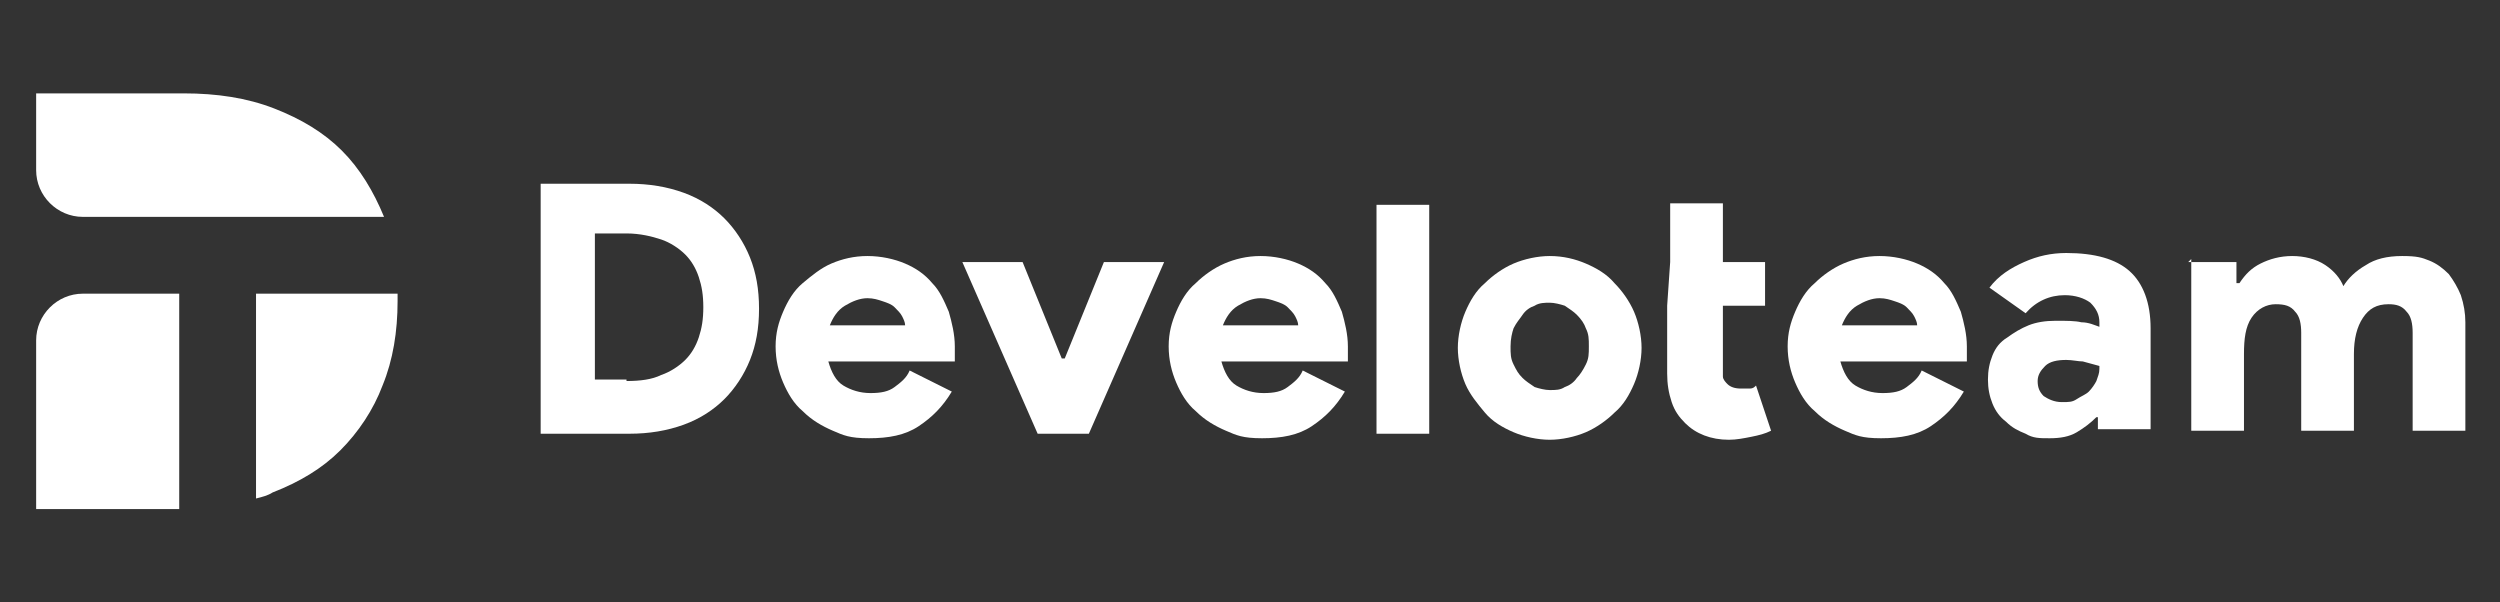
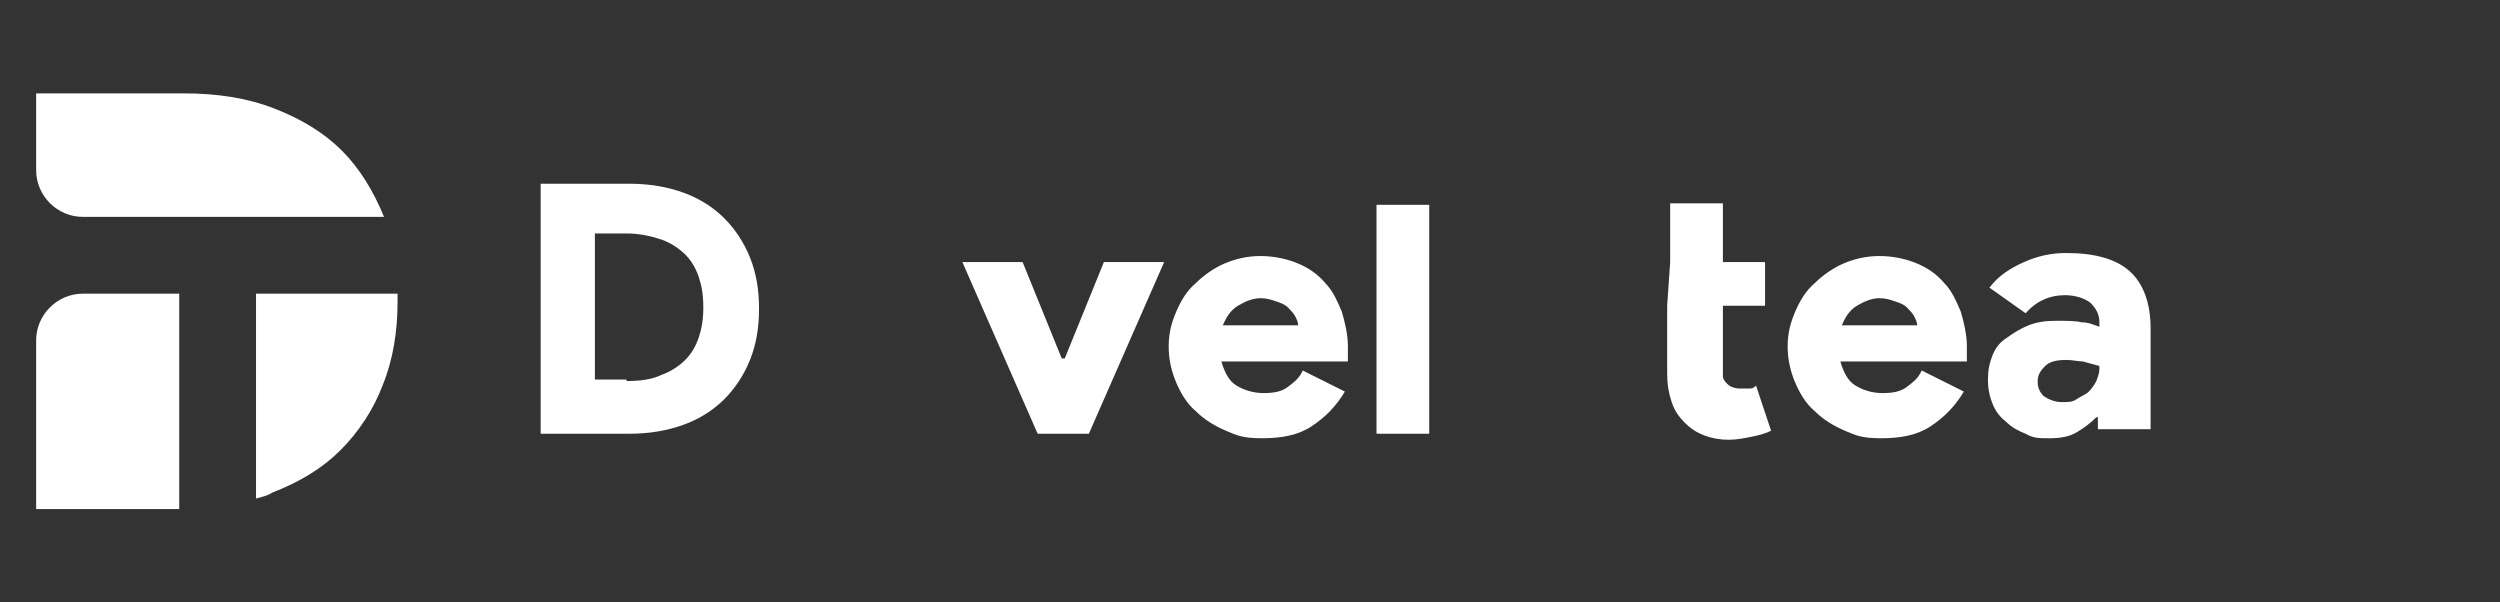
<svg xmlns="http://www.w3.org/2000/svg" id="Layer_1" width="166" height="40" viewBox="0 0 166 40">
  <rect x="0" y="0" width="166" height="40" fill="#333333" stroke="none" />
  <defs>
    <style>      .st0 {        fill: #fff;      }    </style>
  </defs>
  <g>
    <path class="st0" d="M35.9,12.2h5.9c1.3,0,2.5.2,3.6.6,1.1.4,2,1,2.7,1.7.7.7,1.3,1.6,1.7,2.6s.6,2.1.6,3.4-.2,2.4-.6,3.4c-.4,1-1,1.9-1.7,2.6-.7.7-1.6,1.3-2.7,1.7-1.1.4-2.3.6-3.6.6h-5.9V12.2ZM41.6,25.3c.9,0,1.7-.1,2.3-.4.6-.2,1.2-.6,1.6-1,.4-.4.7-.9.9-1.5.2-.6.3-1.2.3-2s-.1-1.4-.3-2c-.2-.6-.5-1.1-.9-1.5-.4-.4-1-.8-1.6-1-.6-.2-1.4-.4-2.3-.4h-2.1v9.7h2.1Z" />
-     <path class="st0" d="M63.2,26c-.6,1-1.3,1.7-2.2,2.3-.9.6-2,.8-3.3.8s-1.7-.2-2.4-.5c-.7-.3-1.4-.7-2-1.3-.6-.5-1-1.2-1.3-1.9-.3-.7-.5-1.5-.5-2.4s.2-1.6.5-2.3c.3-.7.7-1.4,1.3-1.9s1.2-1,1.9-1.3c.7-.3,1.5-.5,2.4-.5s1.8.2,2.5.5c.7.3,1.3.7,1.8,1.3.5.5.8,1.2,1.1,1.9.2.7.4,1.5.4,2.3s0,.2,0,.4c0,.1,0,.2,0,.3,0,.1,0,.2,0,.3h-8.4c.2.7.5,1.3,1,1.6.5.3,1.1.5,1.8.5s1.2-.1,1.6-.4c.4-.3.8-.6,1-1.1l2.8,1.4ZM60.1,21.6c0-.2-.1-.4-.2-.6-.1-.2-.3-.4-.5-.6-.2-.2-.5-.3-.8-.4s-.6-.2-1-.2c-.5,0-1,.2-1.5.5-.5.3-.8.8-1,1.3h5Z" />
    <path class="st0" d="M63.9,17.4h4l2.6,6.4h.2l2.6-6.4h4l-5,11.4h-3.4l-5-11.4Z" />
    <path class="st0" d="M89.3,26c-.6,1-1.3,1.7-2.2,2.3s-2,.8-3.3.8-1.7-.2-2.4-.5c-.7-.3-1.4-.7-2-1.3-.6-.5-1-1.2-1.3-1.9-.3-.7-.5-1.5-.5-2.4s.2-1.6.5-2.3c.3-.7.7-1.4,1.3-1.9.5-.5,1.2-1,1.9-1.3.7-.3,1.5-.5,2.4-.5s1.8.2,2.5.5c.7.3,1.3.7,1.8,1.3.5.5.8,1.2,1.1,1.9.2.7.4,1.5.4,2.3s0,.2,0,.4c0,.1,0,.2,0,.3,0,.1,0,.2,0,.3h-8.4c.2.7.5,1.3,1,1.6.5.3,1.1.5,1.8.5s1.2-.1,1.6-.4c.4-.3.8-.6,1-1.1l2.8,1.4ZM86.2,21.6c0-.2-.1-.4-.2-.6-.1-.2-.3-.4-.5-.6-.2-.2-.5-.3-.8-.4s-.6-.2-1-.2c-.5,0-1,.2-1.5.5-.5.3-.8.8-1,1.3h5Z" />
    <path class="st0" d="M91.4,28.8v-15.2h3.5v15.2h-3.5Z" />
-     <path class="st0" d="M102.9,17c.9,0,1.7.2,2.4.5.7.3,1.4.7,1.9,1.3.5.5,1,1.2,1.3,1.9s.5,1.6.5,2.4-.2,1.7-.5,2.4-.7,1.4-1.3,1.9c-.5.5-1.2,1-1.9,1.3-.7.3-1.6.5-2.4.5s-1.7-.2-2.4-.5c-.7-.3-1.4-.7-1.9-1.3s-1-1.2-1.3-1.9-.5-1.6-.5-2.4.2-1.7.5-2.4.7-1.4,1.3-1.9c.5-.5,1.2-1,1.9-1.3.7-.3,1.6-.5,2.4-.5ZM102.9,25.9c.4,0,.7,0,1-.2.3-.1.6-.3.8-.6.2-.2.4-.5.6-.9s.2-.7.2-1.2,0-.8-.2-1.2c-.1-.3-.3-.6-.6-.9-.2-.2-.5-.4-.8-.6-.3-.1-.7-.2-1-.2s-.7,0-1,.2c-.3.1-.6.3-.8.6s-.4.5-.6.9c-.1.3-.2.7-.2,1.2s0,.8.2,1.2.3.6.6.9c.2.2.5.4.8.6.3.1.7.2,1,.2Z" />
    <path class="st0" d="M110.9,17.4v-3.9h3.5v3.9h2.8v2.9h-2.8v4c0,.3,0,.5,0,.7,0,.2.2.4.3.5.2.2.5.3.9.3s.5,0,.6,0c.2,0,.3-.1.4-.2l1,3c-.4.2-.8.3-1.3.4-.5.1-1,.2-1.5.2-1.2,0-2.2-.4-2.9-1.1-.4-.4-.7-.8-.9-1.4-.2-.6-.3-1.2-.3-1.9v-4.5" />
    <path class="st0" d="M130.4,26c-.6,1-1.3,1.7-2.2,2.3s-2,.8-3.3.8-1.7-.2-2.4-.5-1.4-.7-2-1.3c-.6-.5-1-1.2-1.3-1.9-.3-.7-.5-1.5-.5-2.4s.2-1.6.5-2.3c.3-.7.7-1.4,1.3-1.9.5-.5,1.2-1,1.9-1.3s1.5-.5,2.4-.5,1.8.2,2.5.5c.7.3,1.3.7,1.8,1.3.5.5.8,1.2,1.1,1.9.2.7.4,1.5.4,2.3s0,.2,0,.4c0,.1,0,.2,0,.3,0,.1,0,.2,0,.3h-8.4c.2.7.5,1.3,1,1.6.5.3,1.1.5,1.8.5s1.2-.1,1.6-.4c.4-.3.8-.6,1-1.1l2.8,1.4ZM127.3,21.6c0-.2-.1-.4-.2-.6-.1-.2-.3-.4-.5-.6-.2-.2-.5-.3-.8-.4s-.6-.2-1-.2c-.5,0-1,.2-1.5.5-.5.3-.8.8-1,1.3h5Z" />
    <path class="st0" d="M139.4,27.7h-.2c-.4.4-.8.7-1.3,1-.5.3-1.1.4-1.8.4s-1.1,0-1.6-.3c-.5-.2-.9-.4-1.3-.8-.4-.3-.7-.7-.9-1.2-.2-.5-.3-1-.3-1.6s.1-1.1.3-1.6c.2-.5.5-.9,1-1.2.4-.3.9-.6,1.4-.8.5-.2,1.1-.3,1.8-.3s1.3,0,1.7.1c.5,0,.9.2,1.2.3v-.3c0-.5-.2-.9-.6-1.3-.4-.3-1-.5-1.7-.5-1,0-1.9.4-2.6,1.2l-2.4-1.7c.6-.8,1.4-1.3,2.3-1.7.9-.4,1.8-.6,2.8-.6,1.9,0,3.3.4,4.2,1.2.9.8,1.4,2.1,1.4,3.8v6.7h-3.5v-1ZM139.4,24.3c-.4-.1-.7-.2-1.1-.3-.3,0-.7-.1-1.1-.1-.6,0-1.1.1-1.4.4s-.5.6-.5,1,.1.7.4,1c.3.2.7.4,1.2.4s.7,0,1-.2.6-.3.8-.5c.2-.2.4-.5.5-.7.1-.3.2-.5.2-.8Z" />
-     <path class="st0" d="M145.3,17.4h3.2v1.4h.2c.4-.6.8-1,1.4-1.3.6-.3,1.3-.5,2.1-.5s1.6.2,2.2.6c.6.4,1,.9,1.2,1.4.3-.5.8-1,1.5-1.4.6-.4,1.4-.6,2.4-.6s1.3.1,1.8.3c.5.2.9.5,1.3.9.3.4.6.9.8,1.4.2.6.3,1.2.3,1.8v7.2h-3.5v-6.5c0-.6-.1-1.1-.4-1.4-.3-.4-.7-.5-1.2-.5-.8,0-1.3.3-1.7.9-.4.6-.6,1.4-.6,2.4v5.1h-3.5v-6.5c0-.6-.1-1.1-.4-1.4-.3-.4-.7-.5-1.3-.5s-1.2.3-1.6.9c-.4.6-.5,1.4-.5,2.4v5.1h-3.5v-11.4Z" />
  </g>
  <g>
    <path class="st0" d="M25.5,14.4h0c-.7-1.7-1.6-3.2-2.8-4.4-1.2-1.2-2.7-2.1-4.5-2.8-1.8-.7-3.8-1-6-1H2.4v5.1c0,1.7,1.4,3.1,3.1,3.1h20Z" />
    <path class="st0" d="M11.9,19.5h-6.4c-1.7,0-3.1,1.4-3.1,3.1v11.2h9.5v-14.3Z" />
    <path class="st0" d="M17,19.5v13.6c.4-.1.8-.2,1.1-.4,1.8-.7,3.3-1.6,4.5-2.8,1.2-1.2,2.2-2.7,2.8-4.3.7-1.7,1-3.6,1-5.6s0-.3,0-.5h-9.4Z" />
  </g>
</svg>